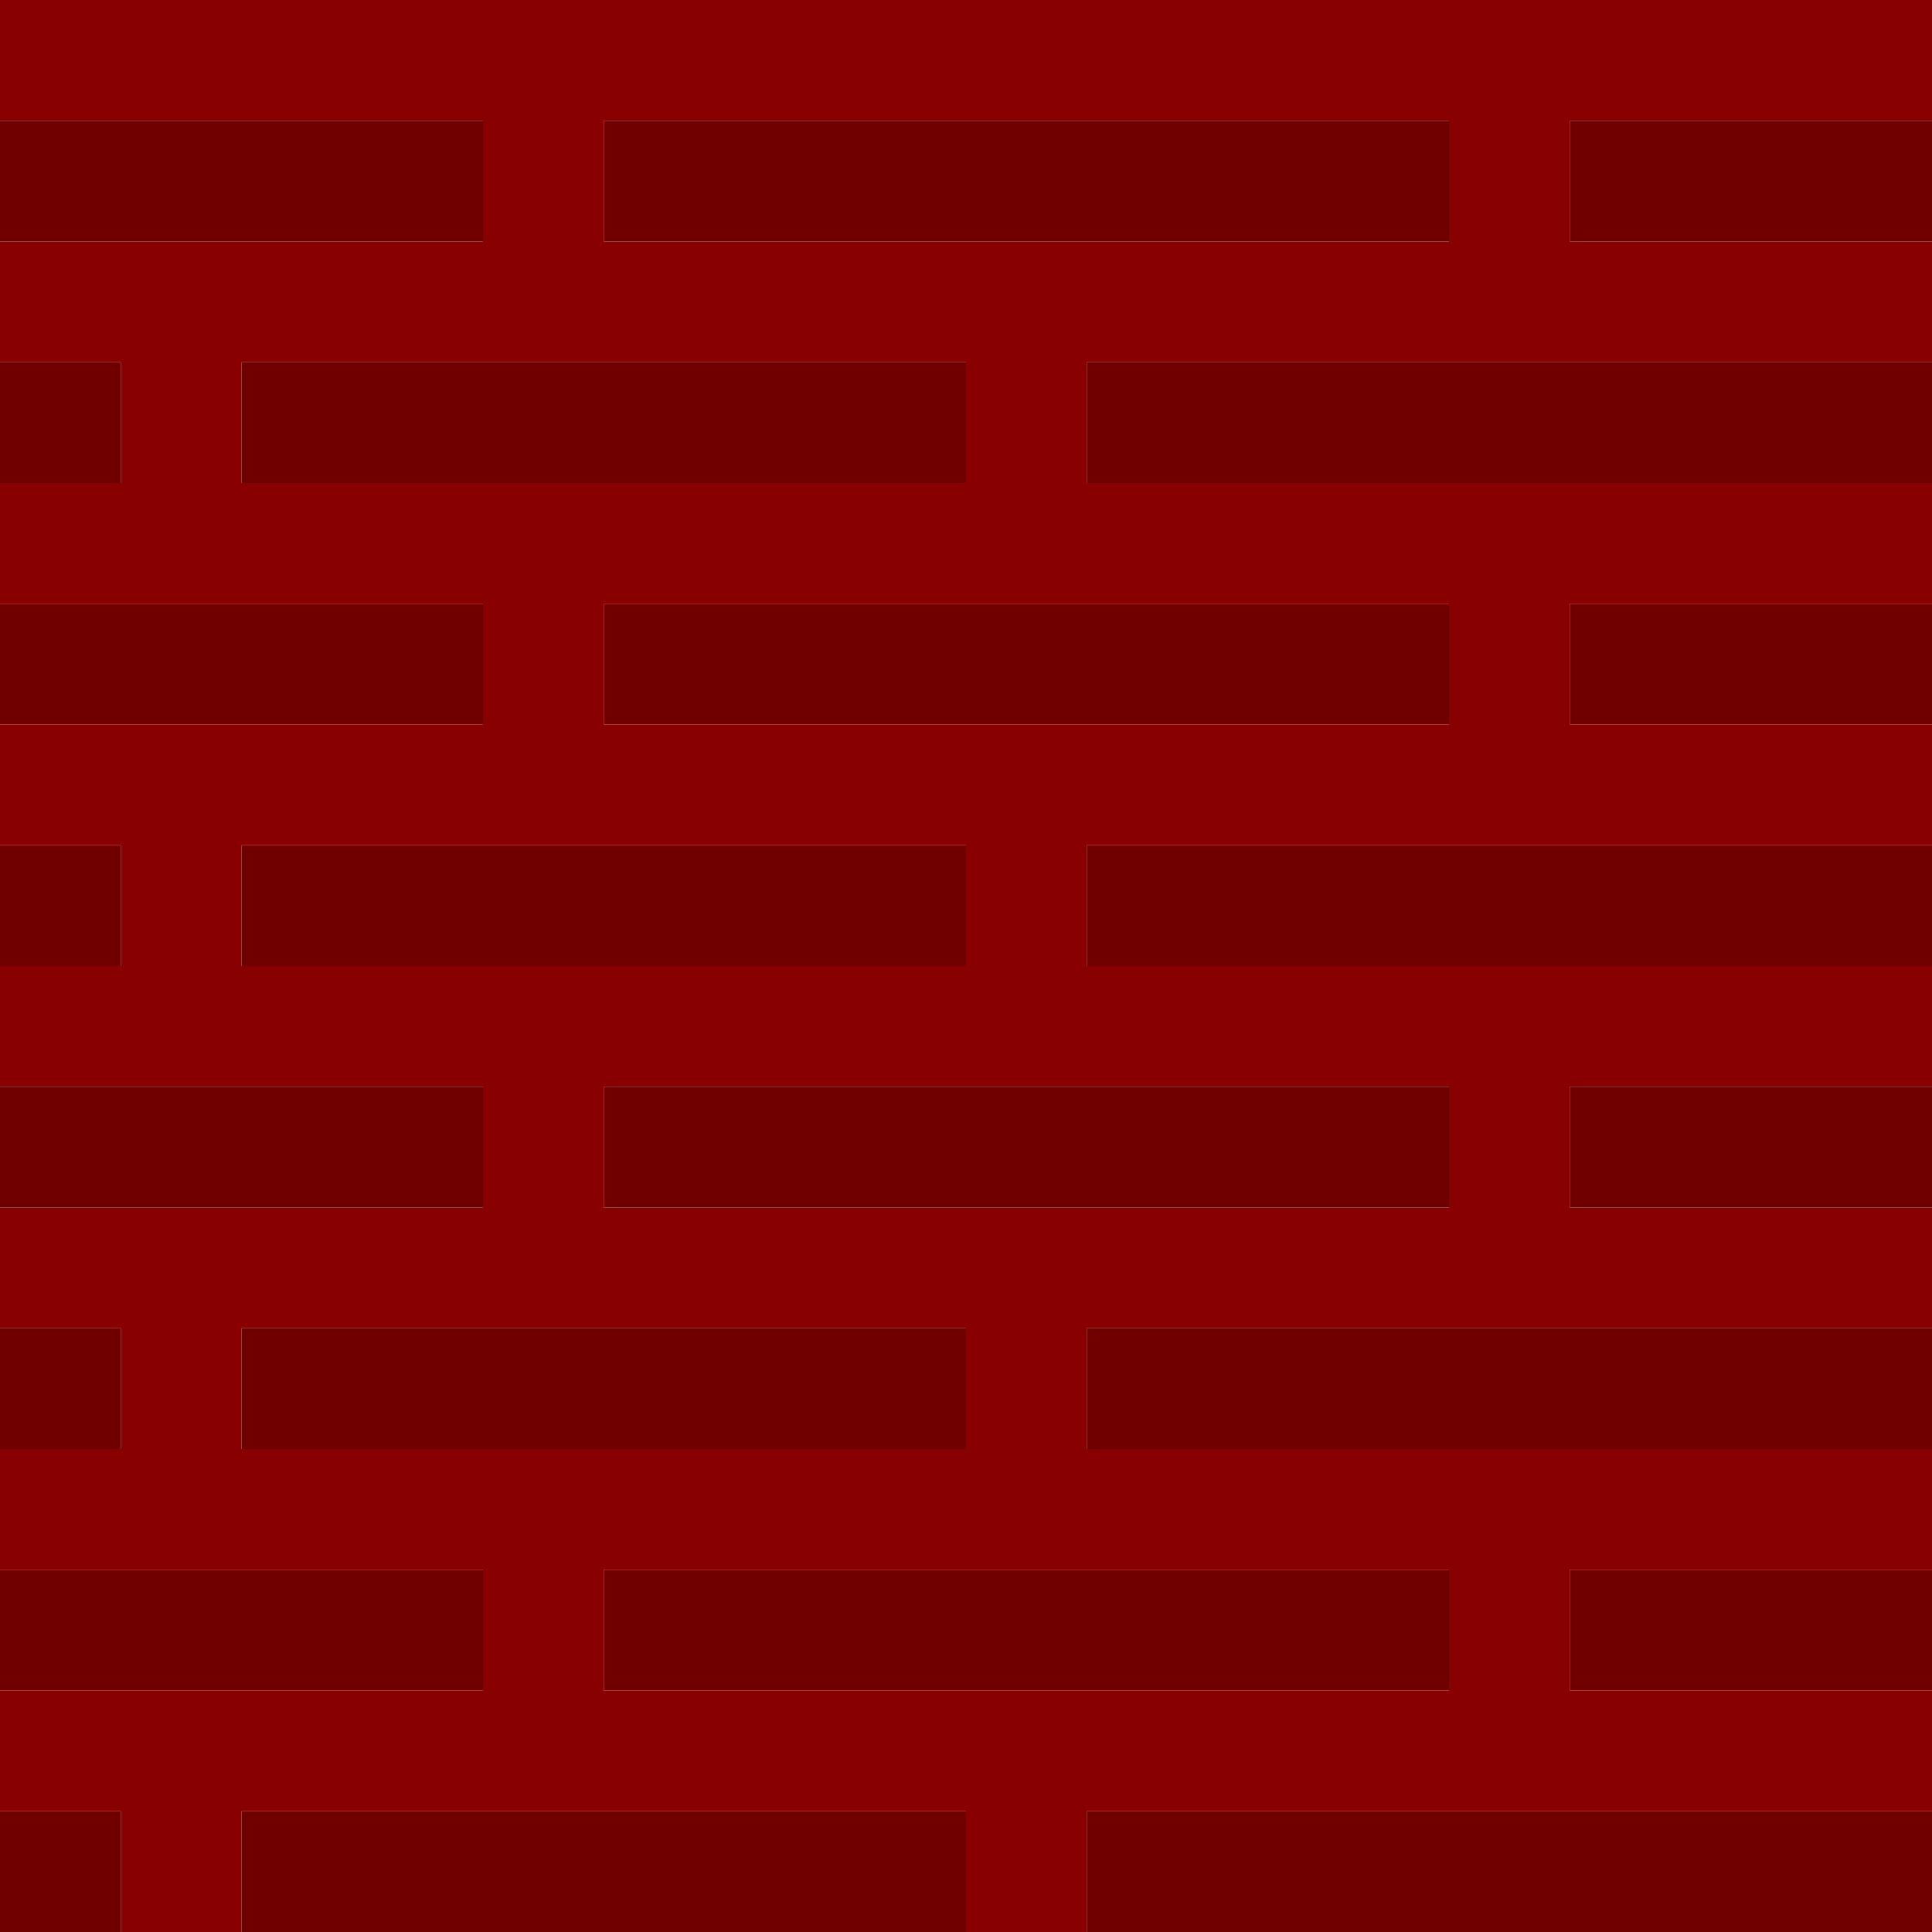
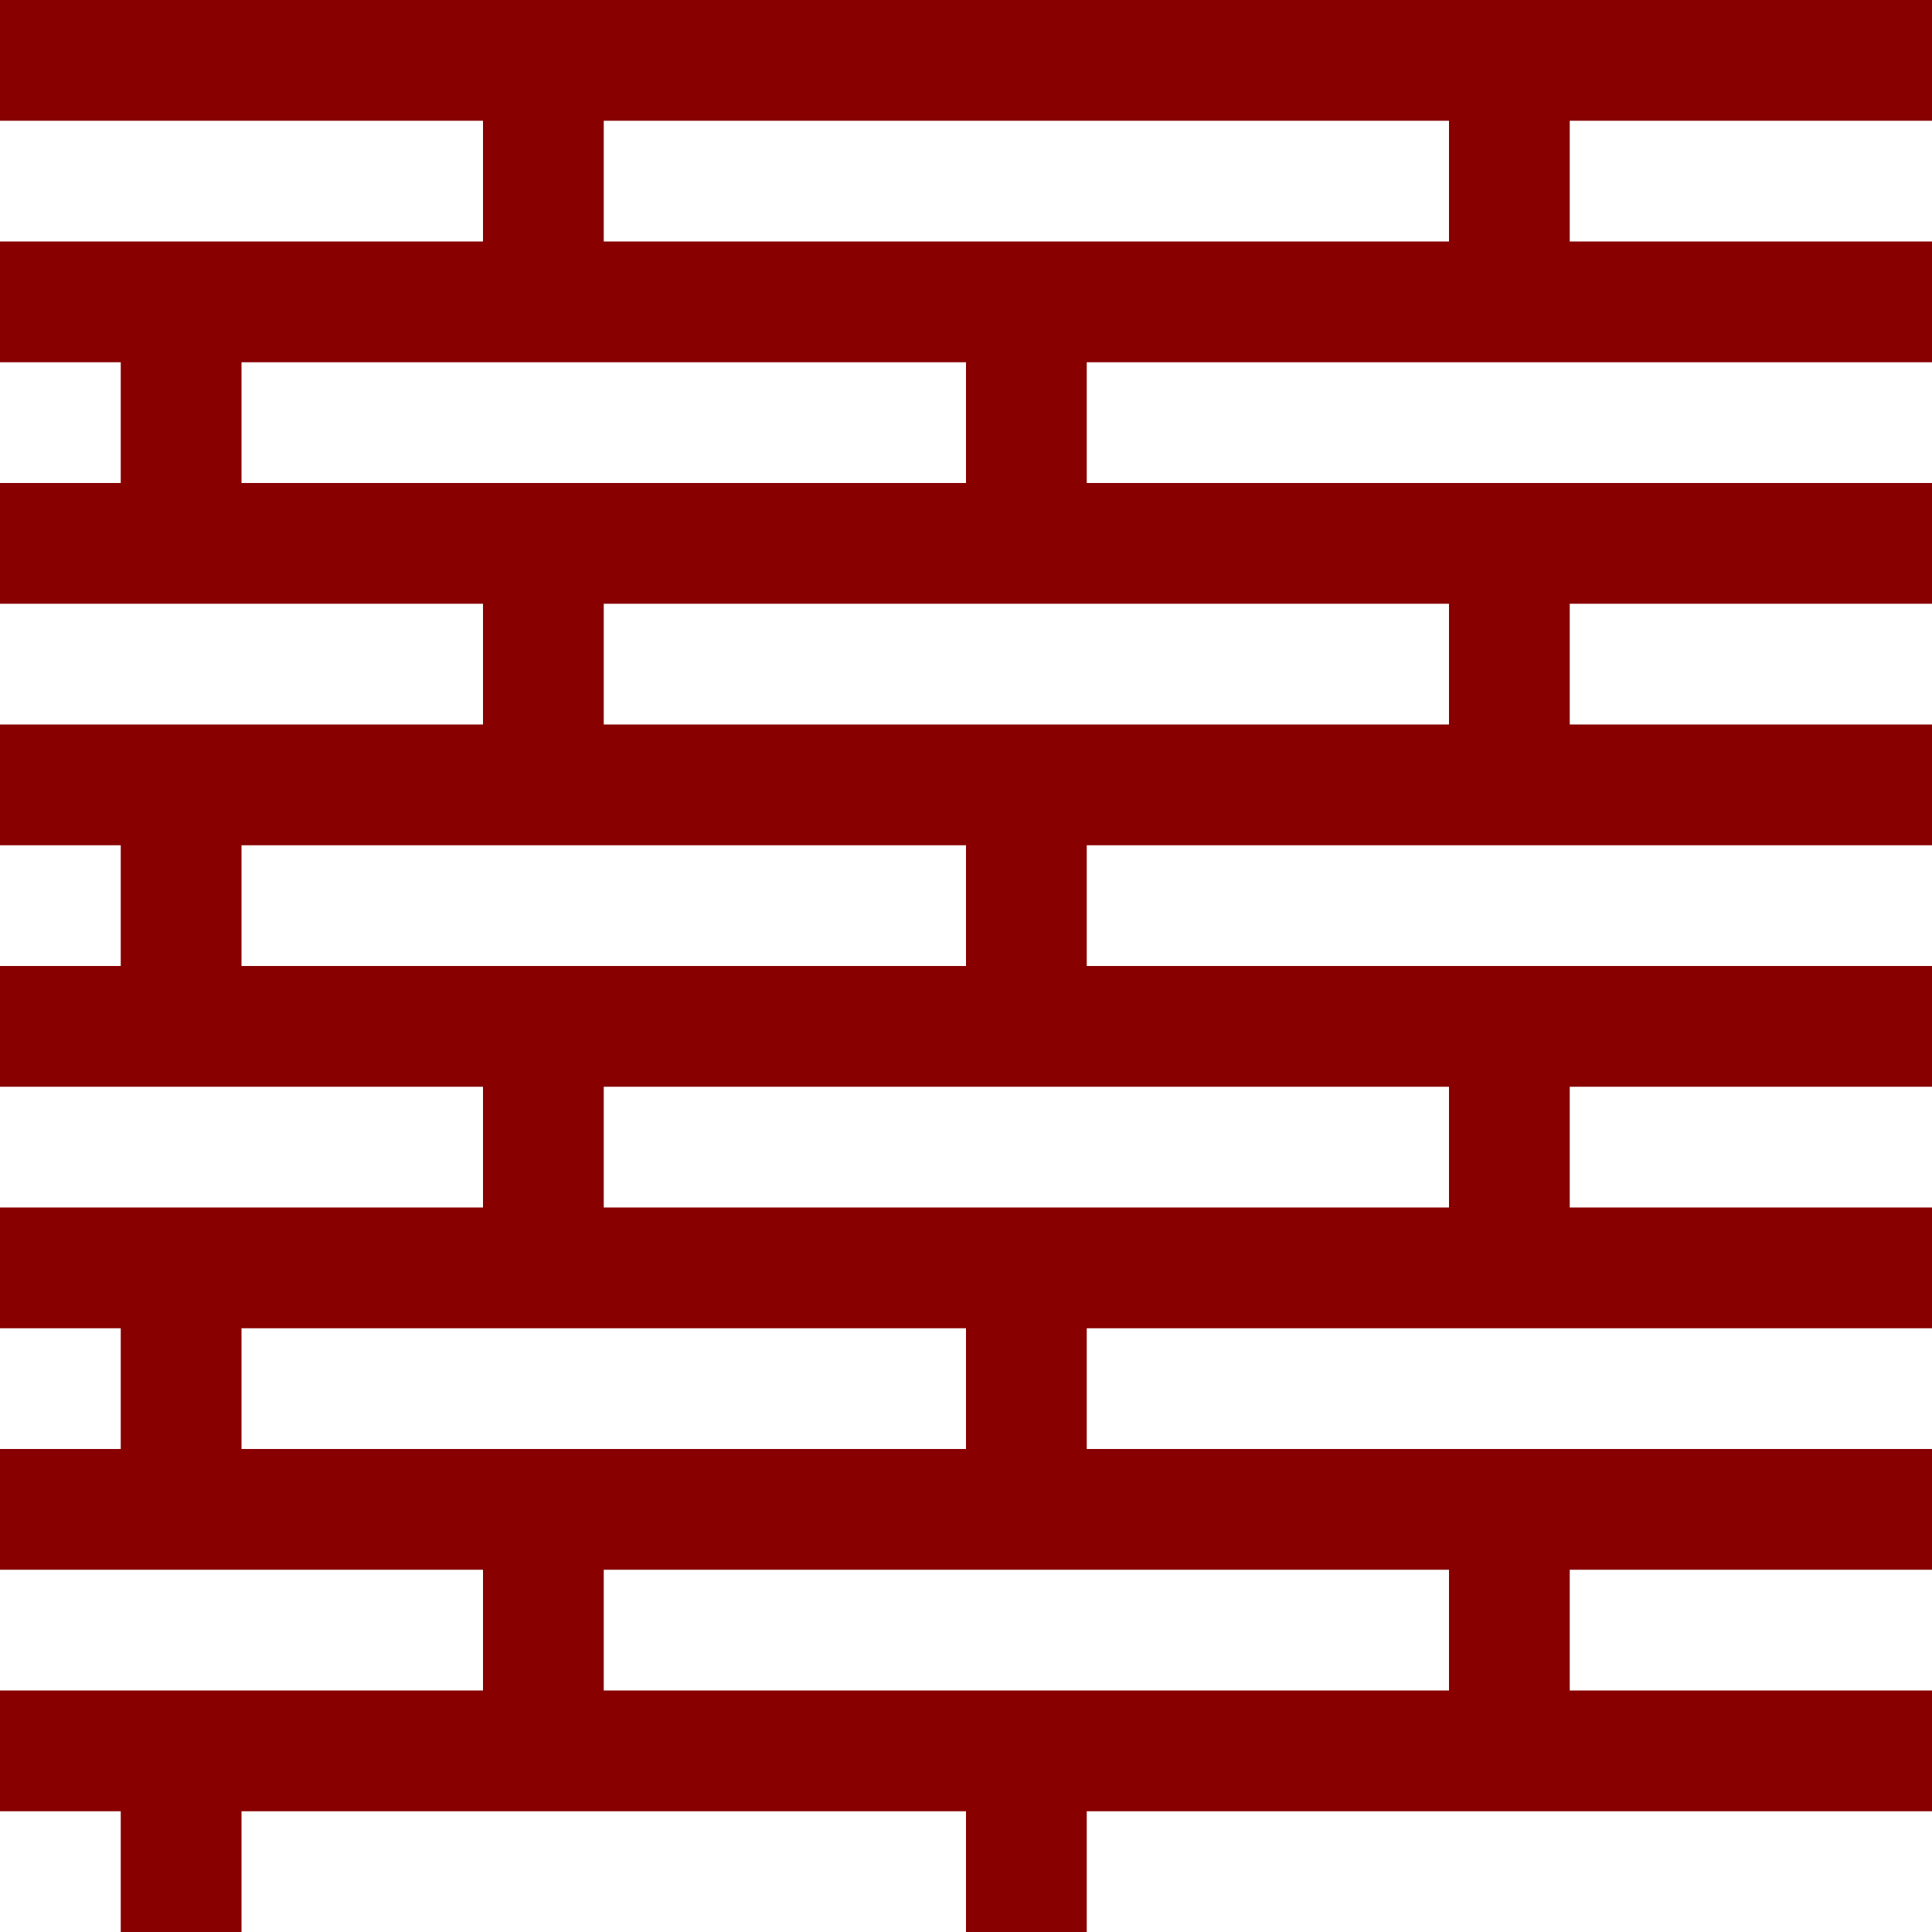
<svg xmlns="http://www.w3.org/2000/svg" height="32.0px" width="32.0px">
  <g transform="matrix(1.0, 0.0, 0.0, 1.0, 16.0, 16.0)">
    <path d="M-16.0 -14.0 L-16.0 -16.0 16.0 -16.0 16.0 -14.0 10.0 -14.0 10.0 -12.0 16.0 -12.0 16.0 -10.0 2.0 -10.0 2.0 -8.0 16.0 -8.0 16.0 -6.0 10.0 -6.0 10.0 -4.0 16.0 -4.0 16.0 -2.0 2.0 -2.0 2.0 0.0 16.0 0.0 16.0 2.0 10.0 2.0 10.0 4.0 16.0 4.0 16.0 6.0 2.0 6.0 2.0 8.0 16.0 8.0 16.0 10.0 10.0 10.0 10.0 12.0 16.0 12.0 16.0 14.0 2.0 14.0 2.0 16.0 0.0 16.0 0.0 14.0 -12.0 14.0 -12.0 16.0 -14.0 16.0 -14.0 14.0 -16.0 14.0 -16.0 12.0 -8.0 12.0 -8.0 10.0 -16.0 10.0 -16.0 8.0 -14.0 8.0 -14.0 6.0 -16.0 6.0 -16.0 4.0 -8.0 4.0 -8.0 2.0 -16.0 2.0 -16.0 0.0 -14.0 0.0 -14.0 -2.0 -16.0 -2.0 -16.0 -4.0 -8.0 -4.0 -8.0 -6.0 -16.0 -6.0 -16.0 -8.0 -14.0 -8.0 -14.0 -10.0 -16.0 -10.0 -16.0 -12.0 -8.0 -12.0 -8.0 -14.0 -16.0 -14.0 M8.0 -4.0 L8.0 -6.0 -6.0 -6.0 -6.0 -4.0 8.0 -4.0 M0.0 -8.0 L0.0 -10.0 -12.0 -10.0 -12.0 -8.0 0.0 -8.0 M8.0 -12.0 L8.0 -14.0 -6.0 -14.0 -6.0 -12.0 8.0 -12.0 M-12.0 6.0 L-12.0 8.0 0.0 8.0 0.0 6.0 -12.0 6.0 M-6.0 2.0 L-6.0 4.0 8.0 4.0 8.0 2.0 -6.0 2.0 M-6.0 10.0 L-6.0 12.0 8.0 12.0 8.0 10.0 -6.0 10.0 M0.0 0.0 L0.0 -2.0 -12.0 -2.0 -12.0 0.0 0.0 0.0" fill="#880000" fill-rule="evenodd" stroke="none" />
-     <path d="M16.0 -14.0 L16.0 -12.0 10.0 -12.0 10.0 -14.0 16.0 -14.0 M16.0 -10.0 L16.0 -8.0 2.0 -8.0 2.0 -10.0 16.0 -10.0 M16.0 -6.0 L16.0 -4.0 10.0 -4.0 10.0 -6.0 16.0 -6.0 M16.0 -2.0 L16.0 0.0 2.0 0.0 2.0 -2.0 16.0 -2.0 M16.0 2.0 L16.0 4.0 10.0 4.0 10.0 2.0 16.0 2.0 M16.0 6.0 L16.0 8.0 2.0 8.0 2.0 6.0 16.0 6.0 M16.0 10.0 L16.0 12.0 10.0 12.0 10.0 10.0 16.0 10.0 M16.0 14.0 L16.0 16.0 2.0 16.0 2.0 14.0 16.0 14.0 M0.0 16.0 L-12.0 16.0 -12.0 14.0 0.0 14.0 0.0 16.0 M-14.0 16.0 L-16.0 16.0 -16.0 14.0 -14.0 14.0 -14.0 16.0 M-16.0 12.0 L-16.0 10.0 -8.0 10.0 -8.0 12.0 -16.0 12.0 M-16.0 8.0 L-16.0 6.0 -14.0 6.0 -14.0 8.0 -16.0 8.0 M-16.0 4.0 L-16.0 2.0 -8.0 2.0 -8.0 4.0 -16.0 4.0 M-16.0 0.0 L-16.0 -2.0 -14.0 -2.0 -14.0 0.0 -16.0 0.0 M-16.0 -4.0 L-16.0 -6.0 -8.0 -6.0 -8.0 -4.0 -16.0 -4.0 M-16.0 -8.0 L-16.0 -10.0 -14.0 -10.0 -14.0 -8.0 -16.0 -8.0 M-16.0 -12.0 L-16.0 -14.0 -8.0 -14.0 -8.0 -12.0 -16.0 -12.0 M8.0 -4.0 L-6.0 -4.0 -6.0 -6.0 8.0 -6.0 8.0 -4.0 M0.0 -8.0 L-12.0 -8.0 -12.0 -10.0 0.0 -10.0 0.0 -8.0 M8.0 -12.0 L-6.0 -12.0 -6.0 -14.0 8.0 -14.0 8.0 -12.0 M-6.0 10.0 L8.0 10.0 8.0 12.0 -6.0 12.0 -6.0 10.0 M-6.0 2.0 L8.0 2.0 8.0 4.0 -6.0 4.0 -6.0 2.0 M-12.0 6.0 L0.0 6.0 0.0 8.0 -12.0 8.0 -12.0 6.0 M0.0 0.0 L-12.0 0.0 -12.0 -2.0 0.0 -2.0 0.0 0.0" fill="#700000" fill-rule="evenodd" stroke="none" />
  </g>
</svg>